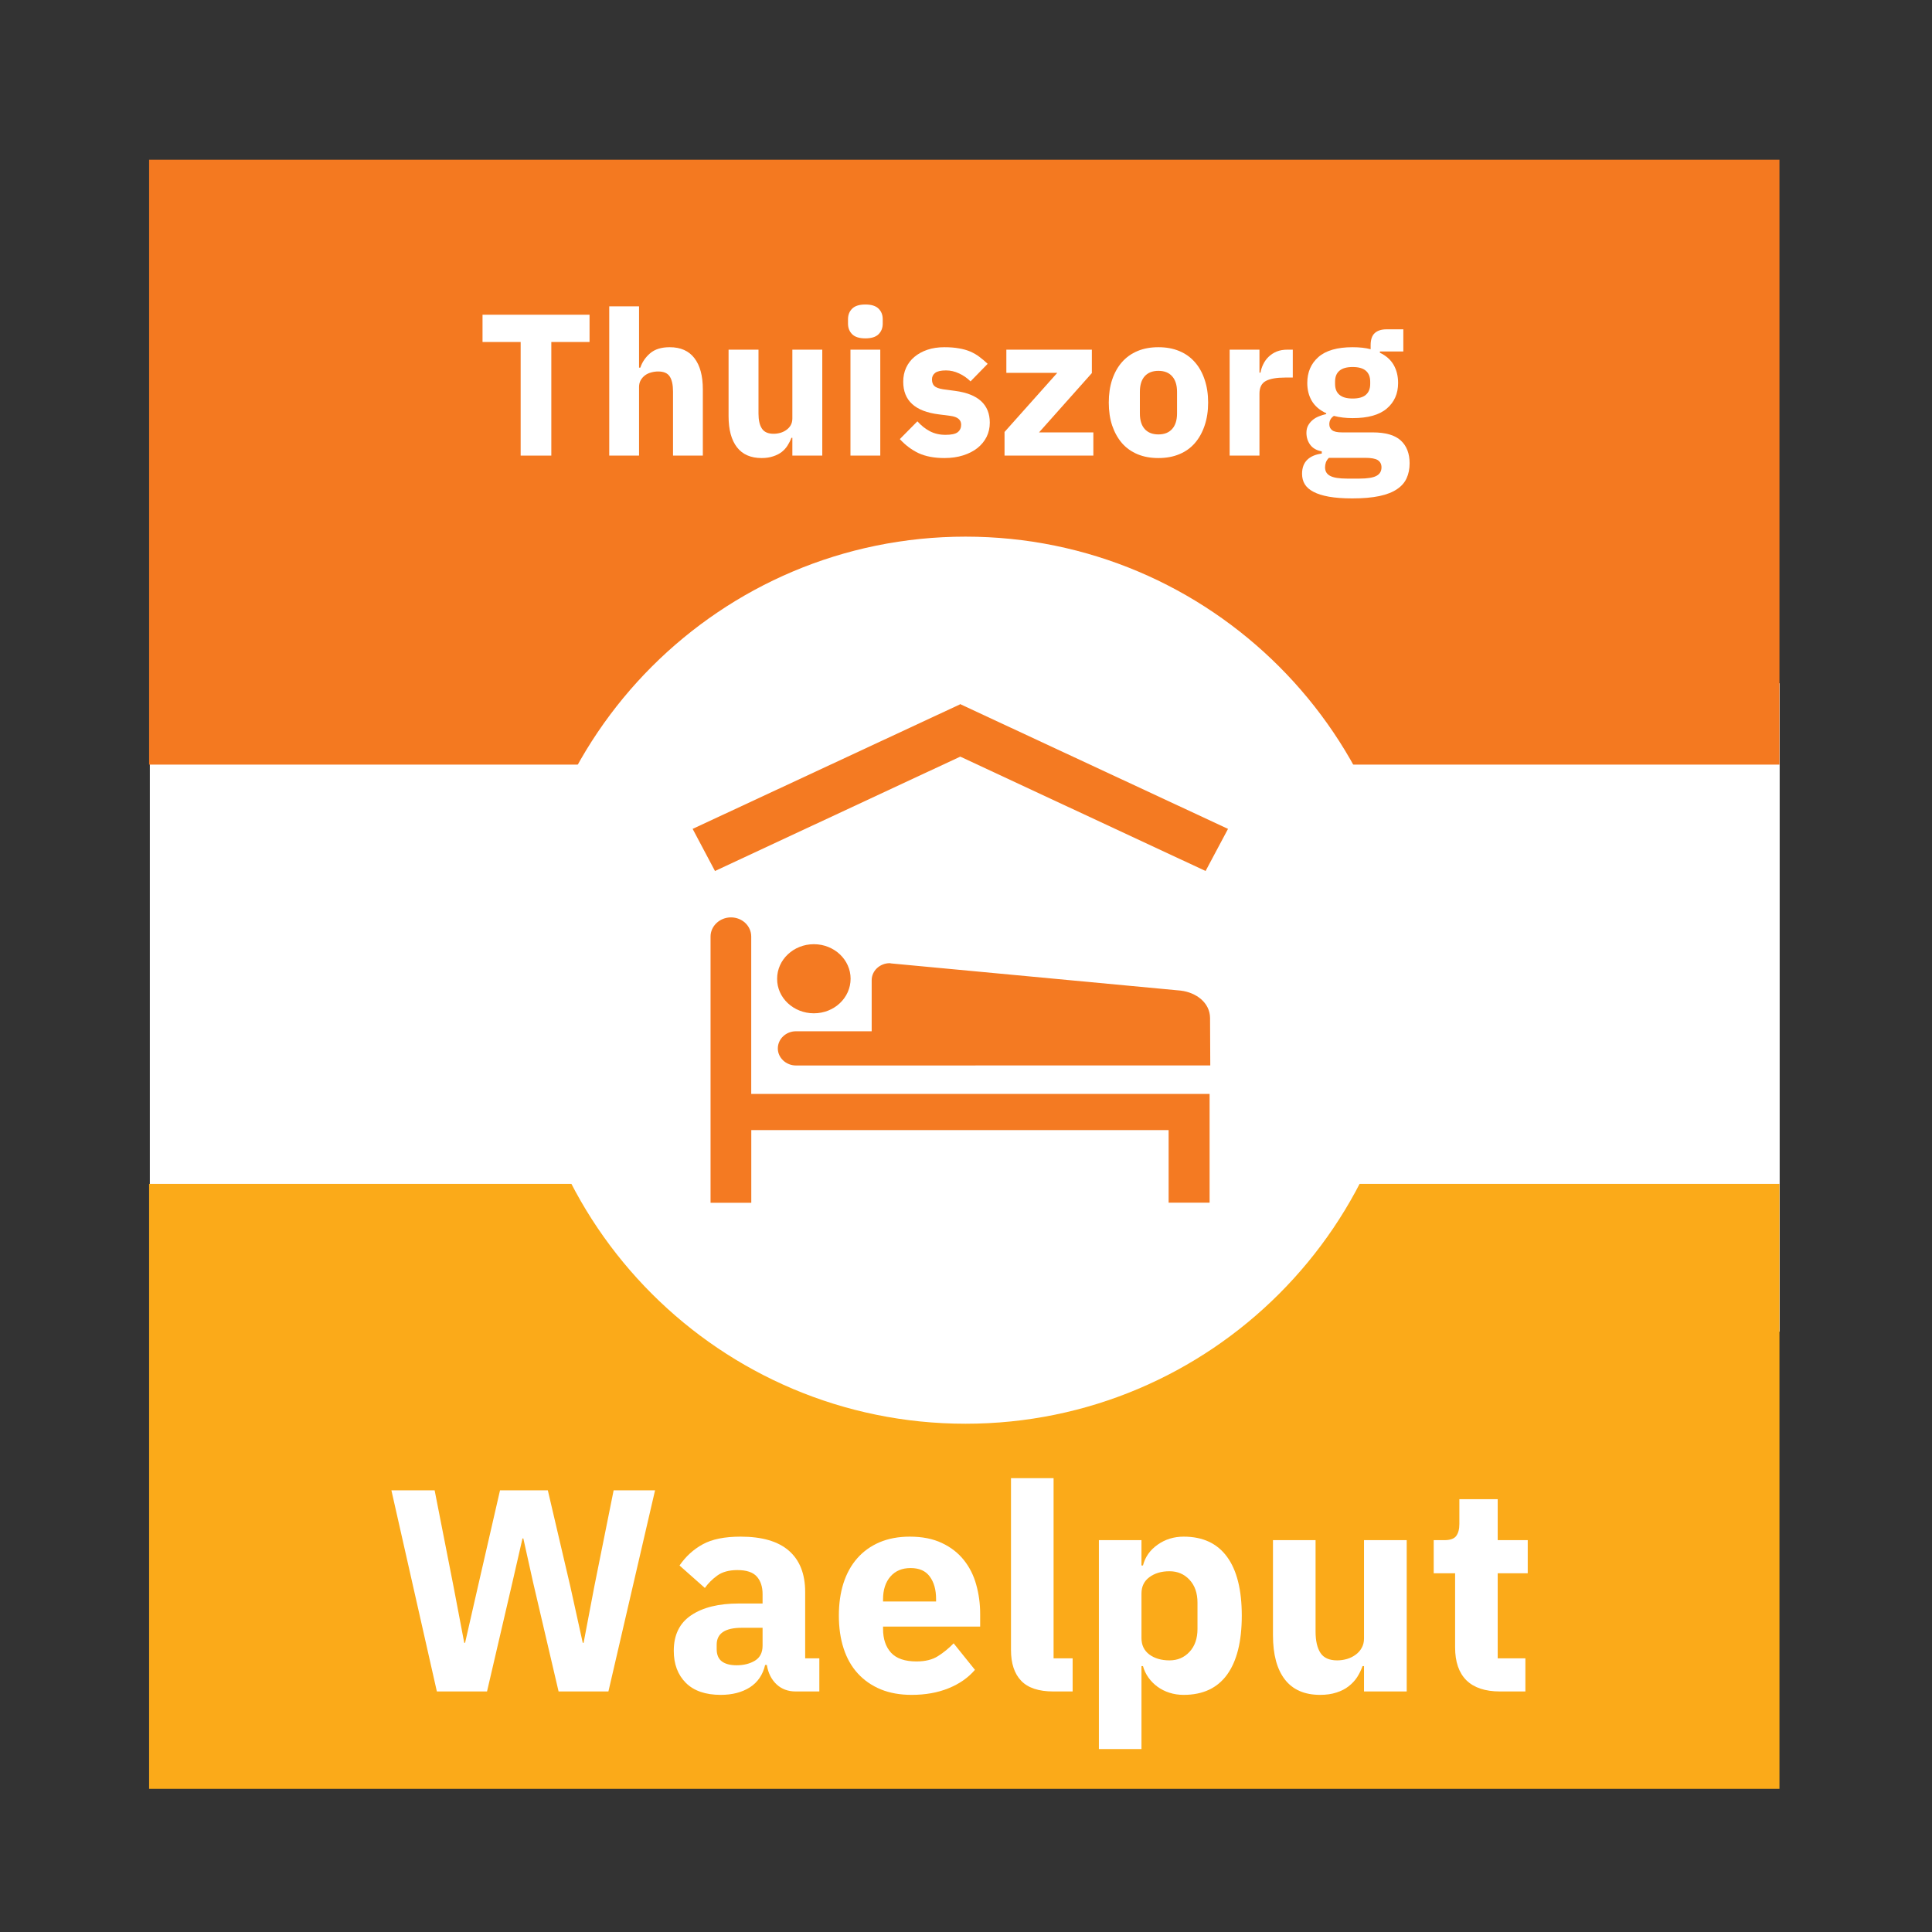
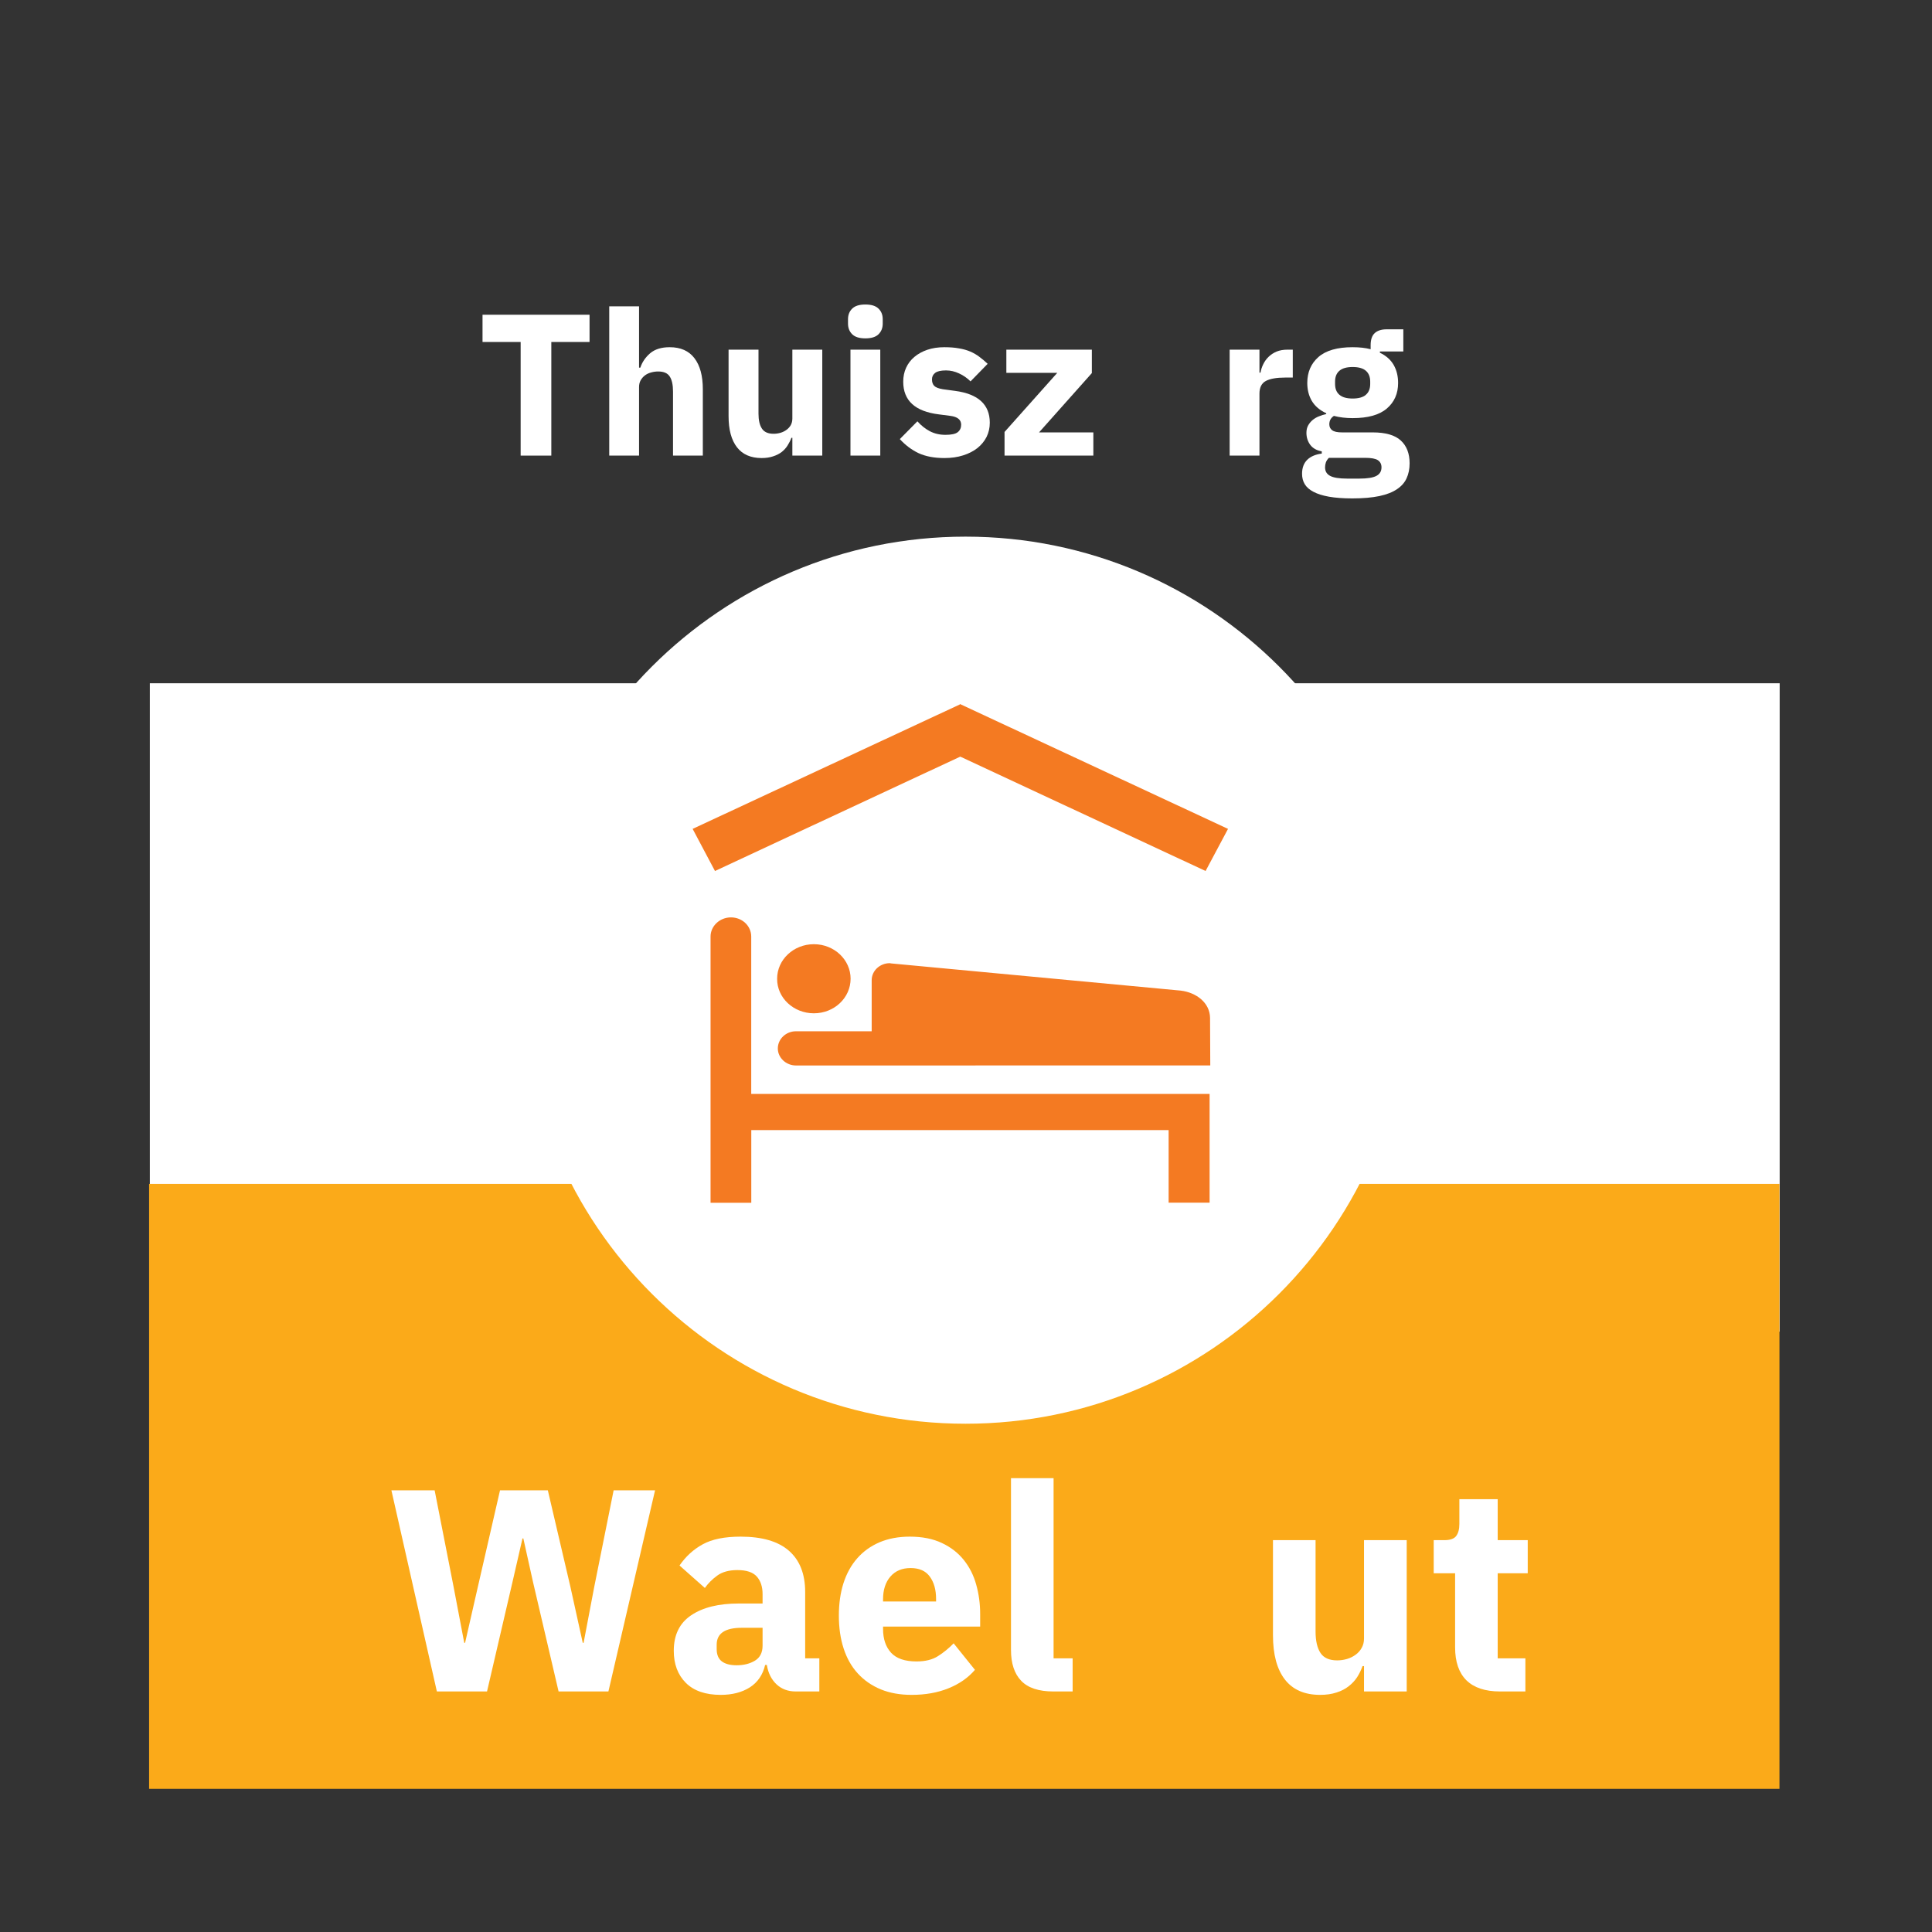
<svg xmlns="http://www.w3.org/2000/svg" width="378" zoomAndPan="magnify" viewBox="0 0 283.5 283.5" height="378" preserveAspectRatio="xMidYMid meet" version="1.0">
  <rect x="0" y="0" width="283.5" height="283.5" fill="#333333" stroke="none" />
  <defs>
    <g />
    <clipPath id="8e5d78bddd">
      <path d="M 21.988 100.258 L 261.148 100.258 L 261.148 195.41 L 21.988 195.41 Z M 21.988 100.258 " clip-rule="nonzero" />
    </clipPath>
    <clipPath id="d9fb183532">
      <path d="M 21.879 23.434 L 261.117 23.434 L 261.117 112.195 L 21.879 112.195 Z M 21.879 23.434 " clip-rule="nonzero" />
    </clipPath>
    <clipPath id="b987bf15b7">
      <path d="M 21.879 173.719 L 261.117 173.719 L 261.117 262.492 L 21.879 262.492 Z M 21.879 173.719 " clip-rule="nonzero" />
    </clipPath>
    <clipPath id="24b82c9b37">
      <path d="M 76.23 78 L 207 78 L 207 209 L 76.23 209 Z M 76.23 78 " clip-rule="nonzero" />
    </clipPath>
    <clipPath id="53264aaace">
      <path d="M 141.68 208.918 C 177.625 208.918 206.762 179.777 206.762 143.832 C 206.762 107.883 177.625 78.746 141.68 78.746 C 105.73 78.746 76.594 107.883 76.594 143.832 C 76.594 179.777 105.73 208.918 141.68 208.918 " clip-rule="nonzero" />
    </clipPath>
    <clipPath id="8d5cb1a2d1">
      <path d="M 101.52 103.074 L 180.316 103.074 L 180.316 177 L 101.52 177 Z M 101.52 103.074 " clip-rule="nonzero" />
    </clipPath>
    <clipPath id="5bf4586e20">
      <path d="M 180.199 121.629 L 140.98 103.363 L 140.949 103.312 L 140.918 103.332 L 140.891 103.312 L 140.859 103.363 L 101.637 121.629 L 104.914 127.809 L 140.91 111.027 L 176.906 127.809 Z M 177.594 156.34 L 177.562 149.359 C 177.535 147.137 175.539 145.629 173.242 145.359 L 130.797 141.375 C 130.695 141.375 130.648 141.336 130.566 141.336 C 129.109 141.336 127.91 142.453 127.91 143.832 L 127.91 151.328 L 116.793 151.328 C 115.336 151.328 114.137 152.457 114.137 153.852 C 114.137 155.211 115.344 156.348 116.793 156.348 Z M 119.426 148.691 C 122.422 148.691 124.816 146.418 124.816 143.613 C 124.816 140.828 122.41 138.551 119.426 138.551 C 116.441 138.551 114.035 140.828 114.035 143.613 C 114.008 146.418 116.441 148.691 119.426 148.691 M 110.242 165.832 L 110.242 176.492 L 104.266 176.492 L 104.266 137.422 C 104.266 135.887 105.621 134.617 107.258 134.617 C 108.926 134.617 110.234 135.887 110.234 137.422 L 110.234 160.523 L 177.496 160.523 L 177.496 176.484 L 171.484 176.484 L 171.484 165.832 Z M 110.242 165.832 " clip-rule="nonzero" />
    </clipPath>
  </defs>
  <g clip-path="url(#8e5d78bddd)">
    <path fill="#ffffff" d="M 16.887 18.441 L 265.926 18.441 L 265.926 267.48 L 16.887 267.48 Z M 16.887 18.441 " fill-opacity="1" fill-rule="nonzero" />
  </g>
  <g clip-path="url(#d9fb183532)">
-     <path fill="#f47920" d="M 16.887 18.441 L 265.926 18.441 L 265.926 267.48 L 16.887 267.48 Z M 16.887 18.441 " fill-opacity="1" fill-rule="nonzero" />
-   </g>
+     </g>
  <g clip-path="url(#b987bf15b7)">
    <path fill="#fbaa19" d="M 16.887 18.441 L 265.926 18.441 L 265.926 267.48 L 16.887 267.48 Z M 16.887 18.441 " fill-opacity="1" fill-rule="nonzero" />
  </g>
  <g clip-path="url(#24b82c9b37)">
    <g clip-path="url(#53264aaace)">
      <path fill="#ffffff" d="M 16.887 18.441 L 265.926 18.441 L 265.926 267.48 L 16.887 267.48 Z M 16.887 18.441 " fill-opacity="1" fill-rule="nonzero" />
    </g>
  </g>
  <g clip-path="url(#8d5cb1a2d1)">
    <g clip-path="url(#5bf4586e20)">
      <path fill="#f47a22" d="M 16.887 18.441 L 265.926 18.441 L 265.926 267.48 L 16.887 267.48 Z M 16.887 18.441 " fill-opacity="1" fill-rule="nonzero" />
    </g>
  </g>
  <g fill="#ffffff" fill-opacity="1">
    <g transform="translate(70.009, 66.855)">
      <g>
        <path d="M 10.891 -16.672 L 10.891 0 L 6.391 0 L 6.391 -16.672 L 0.797 -16.672 L 0.797 -20.672 L 16.5 -20.672 L 16.5 -16.672 Z M 10.891 -16.672 " />
      </g>
    </g>
  </g>
  <g fill="#ffffff" fill-opacity="1">
    <g transform="translate(87.352, 66.855)">
      <g>
        <path d="M 2.047 -21.906 L 6.422 -21.906 L 6.422 -12.906 L 6.609 -12.906 C 6.879 -13.719 7.359 -14.422 8.047 -15.016 C 8.742 -15.609 9.703 -15.906 10.922 -15.906 C 12.523 -15.906 13.734 -15.367 14.547 -14.297 C 15.367 -13.234 15.781 -11.711 15.781 -9.734 L 15.781 0 L 11.406 0 L 11.406 -9.391 C 11.406 -10.391 11.242 -11.129 10.922 -11.609 C 10.609 -12.098 10.047 -12.344 9.234 -12.344 C 8.879 -12.344 8.535 -12.297 8.203 -12.203 C 7.867 -12.117 7.566 -11.977 7.297 -11.781 C 7.035 -11.582 6.82 -11.336 6.656 -11.047 C 6.5 -10.766 6.422 -10.438 6.422 -10.062 L 6.422 0 L 2.047 0 Z M 2.047 -21.906 " />
      </g>
    </g>
  </g>
  <g fill="#ffffff" fill-opacity="1">
    <g transform="translate(105.051, 66.855)">
      <g>
        <path d="M 11.219 -2.609 L 11.078 -2.609 C 10.93 -2.211 10.742 -1.836 10.516 -1.484 C 10.297 -1.129 10.008 -0.812 9.656 -0.531 C 9.301 -0.258 8.879 -0.047 8.391 0.109 C 7.91 0.273 7.352 0.359 6.719 0.359 C 5.125 0.359 3.914 -0.164 3.094 -1.219 C 2.27 -2.281 1.859 -3.801 1.859 -5.781 L 1.859 -15.547 L 6.25 -15.547 L 6.25 -6.156 C 6.25 -5.207 6.414 -4.477 6.75 -3.969 C 7.082 -3.457 7.656 -3.203 8.469 -3.203 C 8.801 -3.203 9.133 -3.25 9.469 -3.344 C 9.812 -3.445 10.109 -3.594 10.359 -3.781 C 10.617 -3.969 10.828 -4.195 10.984 -4.469 C 11.141 -4.75 11.219 -5.078 11.219 -5.453 L 11.219 -15.547 L 15.609 -15.547 L 15.609 0 L 11.219 0 Z M 11.219 -2.609 " />
      </g>
    </g>
  </g>
  <g fill="#ffffff" fill-opacity="1">
    <g transform="translate(122.749, 66.855)">
      <g>
        <path d="M 4.234 -17.203 C 3.348 -17.203 2.703 -17.406 2.297 -17.812 C 1.891 -18.219 1.688 -18.734 1.688 -19.359 L 1.688 -20.016 C 1.688 -20.648 1.891 -21.164 2.297 -21.562 C 2.703 -21.969 3.348 -22.172 4.234 -22.172 C 5.117 -22.172 5.766 -21.969 6.172 -21.562 C 6.578 -21.164 6.781 -20.648 6.781 -20.016 L 6.781 -19.359 C 6.781 -18.734 6.578 -18.219 6.172 -17.812 C 5.766 -17.406 5.117 -17.203 4.234 -17.203 Z M 2.047 -15.547 L 6.422 -15.547 L 6.422 0 L 2.047 0 Z M 2.047 -15.547 " />
      </g>
    </g>
  </g>
  <g fill="#ffffff" fill-opacity="1">
    <g transform="translate(131.273, 66.855)">
      <g>
        <path d="M 7.312 0.359 C 5.812 0.359 4.547 0.117 3.516 -0.359 C 2.492 -0.848 1.578 -1.535 0.766 -2.422 L 3.344 -5.031 C 3.895 -4.414 4.504 -3.93 5.172 -3.578 C 5.848 -3.223 6.613 -3.047 7.469 -3.047 C 8.332 -3.047 8.93 -3.176 9.266 -3.438 C 9.598 -3.707 9.766 -4.07 9.766 -4.531 C 9.766 -5.258 9.242 -5.691 8.203 -5.828 L 6.516 -6.047 C 3.016 -6.473 1.266 -8.07 1.266 -10.844 C 1.266 -11.594 1.406 -12.273 1.688 -12.891 C 1.977 -13.516 2.383 -14.047 2.906 -14.484 C 3.438 -14.93 4.07 -15.281 4.812 -15.531 C 5.551 -15.781 6.383 -15.906 7.312 -15.906 C 8.125 -15.906 8.836 -15.848 9.453 -15.734 C 10.078 -15.629 10.629 -15.473 11.109 -15.266 C 11.598 -15.055 12.047 -14.797 12.453 -14.484 C 12.859 -14.18 13.258 -13.844 13.656 -13.469 L 11.141 -10.891 C 10.641 -11.391 10.078 -11.781 9.453 -12.062 C 8.836 -12.352 8.203 -12.5 7.547 -12.5 C 6.797 -12.5 6.266 -12.379 5.953 -12.141 C 5.641 -11.898 5.484 -11.582 5.484 -11.188 C 5.484 -10.781 5.594 -10.461 5.812 -10.234 C 6.039 -10.004 6.473 -9.836 7.109 -9.734 L 8.859 -9.5 C 12.266 -9.051 13.969 -7.492 13.969 -4.828 C 13.969 -4.078 13.812 -3.383 13.5 -2.75 C 13.188 -2.125 12.738 -1.578 12.156 -1.109 C 11.57 -0.648 10.867 -0.289 10.047 -0.031 C 9.234 0.227 8.32 0.359 7.312 0.359 Z M 7.312 0.359 " />
      </g>
    </g>
  </g>
  <g fill="#ffffff" fill-opacity="1">
    <g transform="translate(146.249, 66.855)">
      <g>
        <path d="M 1.156 0 L 1.156 -3.469 L 8.891 -12.141 L 1.422 -12.141 L 1.422 -15.547 L 13.969 -15.547 L 13.969 -12.109 L 6.219 -3.406 L 14.188 -3.406 L 14.188 0 Z M 1.156 0 " />
      </g>
    </g>
  </g>
  <g fill="#ffffff" fill-opacity="1">
    <g transform="translate(161.639, 66.855)">
      <g>
-         <path d="M 8.344 0.359 C 7.195 0.359 6.176 0.172 5.281 -0.203 C 4.383 -0.578 3.625 -1.117 3 -1.828 C 2.383 -2.547 1.906 -3.406 1.562 -4.406 C 1.227 -5.414 1.062 -6.539 1.062 -7.781 C 1.062 -9.031 1.227 -10.156 1.562 -11.156 C 1.906 -12.164 2.383 -13.02 3 -13.719 C 3.625 -14.426 4.383 -14.969 5.281 -15.344 C 6.176 -15.719 7.195 -15.906 8.344 -15.906 C 9.488 -15.906 10.508 -15.719 11.406 -15.344 C 12.312 -14.969 13.07 -14.426 13.688 -13.719 C 14.312 -13.02 14.789 -12.164 15.125 -11.156 C 15.469 -10.156 15.641 -9.031 15.641 -7.781 C 15.641 -6.539 15.469 -5.414 15.125 -4.406 C 14.789 -3.406 14.312 -2.547 13.688 -1.828 C 13.07 -1.117 12.312 -0.578 11.406 -0.203 C 10.508 0.172 9.488 0.359 8.344 0.359 Z M 8.344 -3.109 C 9.219 -3.109 9.891 -3.375 10.359 -3.906 C 10.836 -4.438 11.078 -5.195 11.078 -6.188 L 11.078 -9.359 C 11.078 -10.348 10.836 -11.109 10.359 -11.641 C 9.891 -12.172 9.219 -12.438 8.344 -12.438 C 7.477 -12.438 6.805 -12.172 6.328 -11.641 C 5.859 -11.109 5.625 -10.348 5.625 -9.359 L 5.625 -6.188 C 5.625 -5.195 5.859 -4.438 6.328 -3.906 C 6.805 -3.375 7.477 -3.109 8.344 -3.109 Z M 8.344 -3.109 " />
-       </g>
+         </g>
    </g>
  </g>
  <g fill="#ffffff" fill-opacity="1">
    <g transform="translate(178.39, 66.855)">
      <g>
        <path d="M 2.047 0 L 2.047 -15.547 L 6.422 -15.547 L 6.422 -12.172 L 6.578 -12.172 C 6.648 -12.609 6.785 -13.023 6.984 -13.422 C 7.18 -13.828 7.441 -14.188 7.766 -14.5 C 8.098 -14.82 8.488 -15.078 8.938 -15.266 C 9.395 -15.453 9.93 -15.547 10.547 -15.547 L 11.312 -15.547 L 11.312 -11.453 L 10.219 -11.453 C 8.938 -11.453 7.984 -11.285 7.359 -10.953 C 6.734 -10.617 6.422 -10 6.422 -9.094 L 6.422 0 Z M 2.047 0 " />
      </g>
    </g>
  </g>
  <g fill="#ffffff" fill-opacity="1">
    <g transform="translate(190.407, 66.855)">
      <g>
        <path d="M 16.438 1.125 C 16.438 1.957 16.289 2.688 16 3.312 C 15.719 3.945 15.25 4.484 14.594 4.922 C 13.945 5.367 13.082 5.707 12 5.938 C 10.926 6.164 9.602 6.281 8.031 6.281 C 6.688 6.281 5.547 6.195 4.609 6.031 C 3.672 5.863 2.91 5.625 2.328 5.312 C 1.742 5.008 1.316 4.633 1.047 4.188 C 0.785 3.75 0.656 3.242 0.656 2.672 C 0.656 1.797 0.91 1.109 1.422 0.609 C 1.93 0.117 2.641 -0.18 3.547 -0.297 L 3.547 -0.625 C 2.797 -0.758 2.234 -1.078 1.859 -1.578 C 1.484 -2.086 1.297 -2.676 1.297 -3.344 C 1.297 -3.758 1.379 -4.117 1.547 -4.422 C 1.723 -4.734 1.941 -5 2.203 -5.219 C 2.473 -5.445 2.785 -5.629 3.141 -5.766 C 3.492 -5.91 3.848 -6.02 4.203 -6.094 L 4.203 -6.219 C 3.254 -6.656 2.551 -7.254 2.094 -8.016 C 1.645 -8.773 1.422 -9.656 1.422 -10.656 C 1.422 -12.238 1.969 -13.508 3.062 -14.469 C 4.156 -15.426 5.828 -15.906 8.078 -15.906 C 9.109 -15.906 9.988 -15.805 10.719 -15.609 L 10.719 -16.203 C 10.719 -17.023 10.922 -17.617 11.328 -17.984 C 11.734 -18.348 12.312 -18.531 13.062 -18.531 L 15.516 -18.531 L 15.516 -15.281 L 12.078 -15.281 L 12.078 -15.094 C 12.984 -14.664 13.656 -14.07 14.094 -13.312 C 14.531 -12.551 14.75 -11.664 14.75 -10.656 C 14.75 -9.094 14.195 -7.844 13.094 -6.906 C 12 -5.969 10.328 -5.5 8.078 -5.5 C 7.078 -5.5 6.16 -5.609 5.328 -5.828 C 4.879 -5.535 4.656 -5.125 4.656 -4.594 C 4.656 -4.219 4.797 -3.926 5.078 -3.719 C 5.359 -3.508 5.836 -3.406 6.516 -3.406 L 11.016 -3.406 C 12.91 -3.406 14.285 -3.008 15.141 -2.219 C 16.004 -1.426 16.438 -0.312 16.438 1.125 Z M 12.312 1.719 C 12.312 1.258 12.133 0.91 11.781 0.672 C 11.426 0.441 10.805 0.328 9.922 0.328 L 4.594 0.328 C 4.395 0.523 4.25 0.742 4.156 0.984 C 4.07 1.234 4.031 1.477 4.031 1.719 C 4.031 2.289 4.273 2.707 4.766 2.969 C 5.254 3.238 6.094 3.375 7.281 3.375 L 9.062 3.375 C 10.25 3.375 11.086 3.238 11.578 2.969 C 12.066 2.707 12.312 2.289 12.312 1.719 Z M 8.078 -8.375 C 8.953 -8.375 9.598 -8.555 10.016 -8.922 C 10.441 -9.285 10.656 -9.816 10.656 -10.516 L 10.656 -10.859 C 10.656 -11.555 10.441 -12.086 10.016 -12.453 C 9.598 -12.816 8.953 -13 8.078 -13 C 7.211 -13 6.566 -12.816 6.141 -12.453 C 5.711 -12.086 5.5 -11.555 5.5 -10.859 L 5.5 -10.516 C 5.5 -9.816 5.711 -9.285 6.141 -8.922 C 6.566 -8.555 7.211 -8.375 8.078 -8.375 Z M 8.078 -8.375 " />
      </g>
    </g>
  </g>
  <g fill="#ffffff" fill-opacity="1">
    <g transform="translate(56.2, 248.204)">
      <g>
        <path d="M 7.906 0 L 1.234 -29.516 L 7.578 -29.516 L 10.359 -15.359 L 11.922 -7.141 L 12.047 -7.141 L 13.922 -15.359 L 17.172 -29.516 L 24.188 -29.516 L 27.5 -15.359 L 29.312 -7.141 L 29.438 -7.141 L 31 -15.359 L 33.844 -29.516 L 39.922 -29.516 L 33.078 0 L 25.766 0 L 22.031 -15.984 L 20.594 -22.453 L 20.469 -22.453 L 18.984 -15.984 L 15.266 0 Z M 7.906 0 " />
      </g>
    </g>
  </g>
  <g fill="#ffffff" fill-opacity="1">
    <g transform="translate(97.431, 248.204)">
      <g>
        <path d="M 19.328 0 C 18.203 0 17.266 -0.348 16.516 -1.047 C 15.766 -1.754 15.289 -2.703 15.094 -3.891 L 14.844 -3.891 C 14.508 -2.453 13.766 -1.359 12.609 -0.609 C 11.453 0.129 10.023 0.5 8.328 0.5 C 6.098 0.5 4.391 -0.086 3.203 -1.266 C 2.023 -2.453 1.438 -4.02 1.438 -5.969 C 1.438 -8.301 2.289 -10.039 4 -11.188 C 5.707 -12.332 8.023 -12.906 10.953 -12.906 L 14.469 -12.906 L 14.469 -14.297 C 14.469 -15.367 14.188 -16.223 13.625 -16.859 C 13.062 -17.492 12.113 -17.812 10.781 -17.812 C 9.539 -17.812 8.551 -17.539 7.812 -17 C 7.082 -16.469 6.477 -15.863 6 -15.188 L 2.281 -18.484 C 3.188 -19.805 4.32 -20.844 5.688 -21.594 C 7.051 -22.344 8.906 -22.719 11.25 -22.719 C 14.406 -22.719 16.77 -22.023 18.344 -20.641 C 19.926 -19.254 20.719 -17.238 20.719 -14.594 L 20.719 -4.859 L 22.797 -4.859 L 22.797 0 Z M 10.656 -3.844 C 11.695 -3.844 12.594 -4.066 13.344 -4.516 C 14.094 -4.973 14.469 -5.707 14.469 -6.719 L 14.469 -9.344 L 11.422 -9.344 C 8.961 -9.344 7.734 -8.516 7.734 -6.859 L 7.734 -6.219 C 7.734 -5.395 7.988 -4.789 8.5 -4.406 C 9.008 -4.031 9.727 -3.844 10.656 -3.844 Z M 10.656 -3.844 " />
      </g>
    </g>
  </g>
  <g fill="#ffffff" fill-opacity="1">
    <g transform="translate(121.578, 248.204)">
      <g>
        <path d="M 12.188 0.5 C 10.488 0.5 8.977 0.227 7.656 -0.312 C 6.332 -0.863 5.211 -1.641 4.297 -2.641 C 3.379 -3.641 2.688 -4.859 2.219 -6.297 C 1.75 -7.734 1.516 -9.344 1.516 -11.125 C 1.516 -12.875 1.738 -14.457 2.188 -15.875 C 2.645 -17.301 3.316 -18.52 4.203 -19.531 C 5.098 -20.551 6.191 -21.336 7.484 -21.891 C 8.785 -22.441 10.266 -22.719 11.922 -22.719 C 13.754 -22.719 15.328 -22.406 16.641 -21.781 C 17.953 -21.164 19.023 -20.332 19.859 -19.281 C 20.691 -18.238 21.297 -17.035 21.672 -15.672 C 22.055 -14.305 22.25 -12.875 22.25 -11.375 L 22.25 -9.516 L 8 -9.516 L 8 -9.172 C 8 -7.711 8.391 -6.551 9.172 -5.688 C 9.961 -4.832 11.207 -4.406 12.906 -4.406 C 14.195 -4.406 15.25 -4.664 16.062 -5.188 C 16.883 -5.707 17.648 -6.332 18.359 -7.062 L 21.484 -3.172 C 20.492 -2.016 19.203 -1.113 17.609 -0.469 C 16.023 0.176 14.219 0.5 12.188 0.5 Z M 12.047 -18.109 C 10.785 -18.109 9.797 -17.691 9.078 -16.859 C 8.359 -16.023 8 -14.914 8 -13.531 L 8 -13.203 L 15.781 -13.203 L 15.781 -13.578 C 15.781 -14.93 15.473 -16.023 14.859 -16.859 C 14.254 -17.691 13.316 -18.109 12.047 -18.109 Z M 12.047 -18.109 " />
      </g>
    </g>
  </g>
  <g fill="#ffffff" fill-opacity="1">
    <g transform="translate(145.429, 248.204)">
      <g>
        <path d="M 9.141 0 C 6.992 0 5.422 -0.52 4.422 -1.562 C 3.422 -2.602 2.922 -4.113 2.922 -6.094 L 2.922 -31.297 L 9.172 -31.297 L 9.172 -4.859 L 11.969 -4.859 L 11.969 0 Z M 9.141 0 " />
      </g>
    </g>
  </g>
  <g fill="#ffffff" fill-opacity="1">
    <g transform="translate(158.327, 248.204)">
      <g>
-         <path d="M 2.922 -22.203 L 9.172 -22.203 L 9.172 -18.484 L 9.391 -18.484 C 9.703 -19.723 10.414 -20.738 11.531 -21.531 C 12.645 -22.32 13.922 -22.719 15.359 -22.719 C 18.172 -22.719 20.297 -21.727 21.734 -19.75 C 23.172 -17.781 23.891 -14.906 23.891 -11.125 C 23.891 -7.344 23.172 -4.457 21.734 -2.469 C 20.297 -0.488 18.172 0.5 15.359 0.5 C 14.617 0.5 13.926 0.395 13.281 0.188 C 12.633 -0.02 12.051 -0.312 11.531 -0.688 C 11.008 -1.07 10.562 -1.523 10.188 -2.047 C 9.82 -2.566 9.555 -3.125 9.391 -3.719 L 9.172 -3.719 L 9.172 8.453 L 2.922 8.453 Z M 13.281 -4.562 C 14.469 -4.562 15.445 -4.977 16.219 -5.812 C 17 -6.645 17.391 -7.766 17.391 -9.172 L 17.391 -13.031 C 17.391 -14.438 17 -15.555 16.219 -16.391 C 15.445 -17.223 14.469 -17.641 13.281 -17.641 C 12.094 -17.641 11.109 -17.348 10.328 -16.766 C 9.555 -16.191 9.172 -15.395 9.172 -14.375 L 9.172 -7.828 C 9.172 -6.805 9.555 -6.004 10.328 -5.422 C 11.109 -4.848 12.094 -4.562 13.281 -4.562 Z M 13.281 -4.562 " />
-       </g>
+         </g>
    </g>
  </g>
  <g fill="#ffffff" fill-opacity="1">
    <g transform="translate(184.123, 248.204)">
      <g>
        <path d="M 16.031 -3.719 L 15.812 -3.719 C 15.613 -3.156 15.352 -2.617 15.031 -2.109 C 14.707 -1.609 14.289 -1.16 13.781 -0.766 C 13.281 -0.367 12.68 -0.062 11.984 0.156 C 11.297 0.383 10.5 0.5 9.594 0.5 C 7.312 0.5 5.586 -0.25 4.422 -1.75 C 3.254 -3.258 2.672 -5.426 2.672 -8.25 L 2.672 -22.203 L 8.922 -22.203 L 8.922 -8.797 C 8.922 -7.441 9.16 -6.395 9.641 -5.656 C 10.117 -4.926 10.938 -4.562 12.094 -4.562 C 12.57 -4.562 13.051 -4.629 13.531 -4.766 C 14.008 -4.91 14.43 -5.117 14.797 -5.391 C 15.172 -5.66 15.469 -5.992 15.688 -6.391 C 15.914 -6.785 16.031 -7.25 16.031 -7.781 L 16.031 -22.203 L 22.297 -22.203 L 22.297 0 L 16.031 0 Z M 16.031 -3.719 " />
      </g>
    </g>
  </g>
  <g fill="#ffffff" fill-opacity="1">
    <g transform="translate(209.412, 248.204)">
      <g>
        <path d="M 10.703 0 C 8.523 0 6.879 -0.547 5.766 -1.641 C 4.66 -2.742 4.109 -4.352 4.109 -6.469 L 4.109 -17.344 L 0.969 -17.344 L 0.969 -22.203 L 2.531 -22.203 C 3.383 -22.203 3.961 -22.406 4.266 -22.812 C 4.578 -23.227 4.734 -23.816 4.734 -24.578 L 4.734 -28.219 L 10.359 -28.219 L 10.359 -22.203 L 14.766 -22.203 L 14.766 -17.344 L 10.359 -17.344 L 10.359 -4.859 L 14.422 -4.859 L 14.422 0 Z M 10.703 0 " />
      </g>
    </g>
  </g>
</svg>